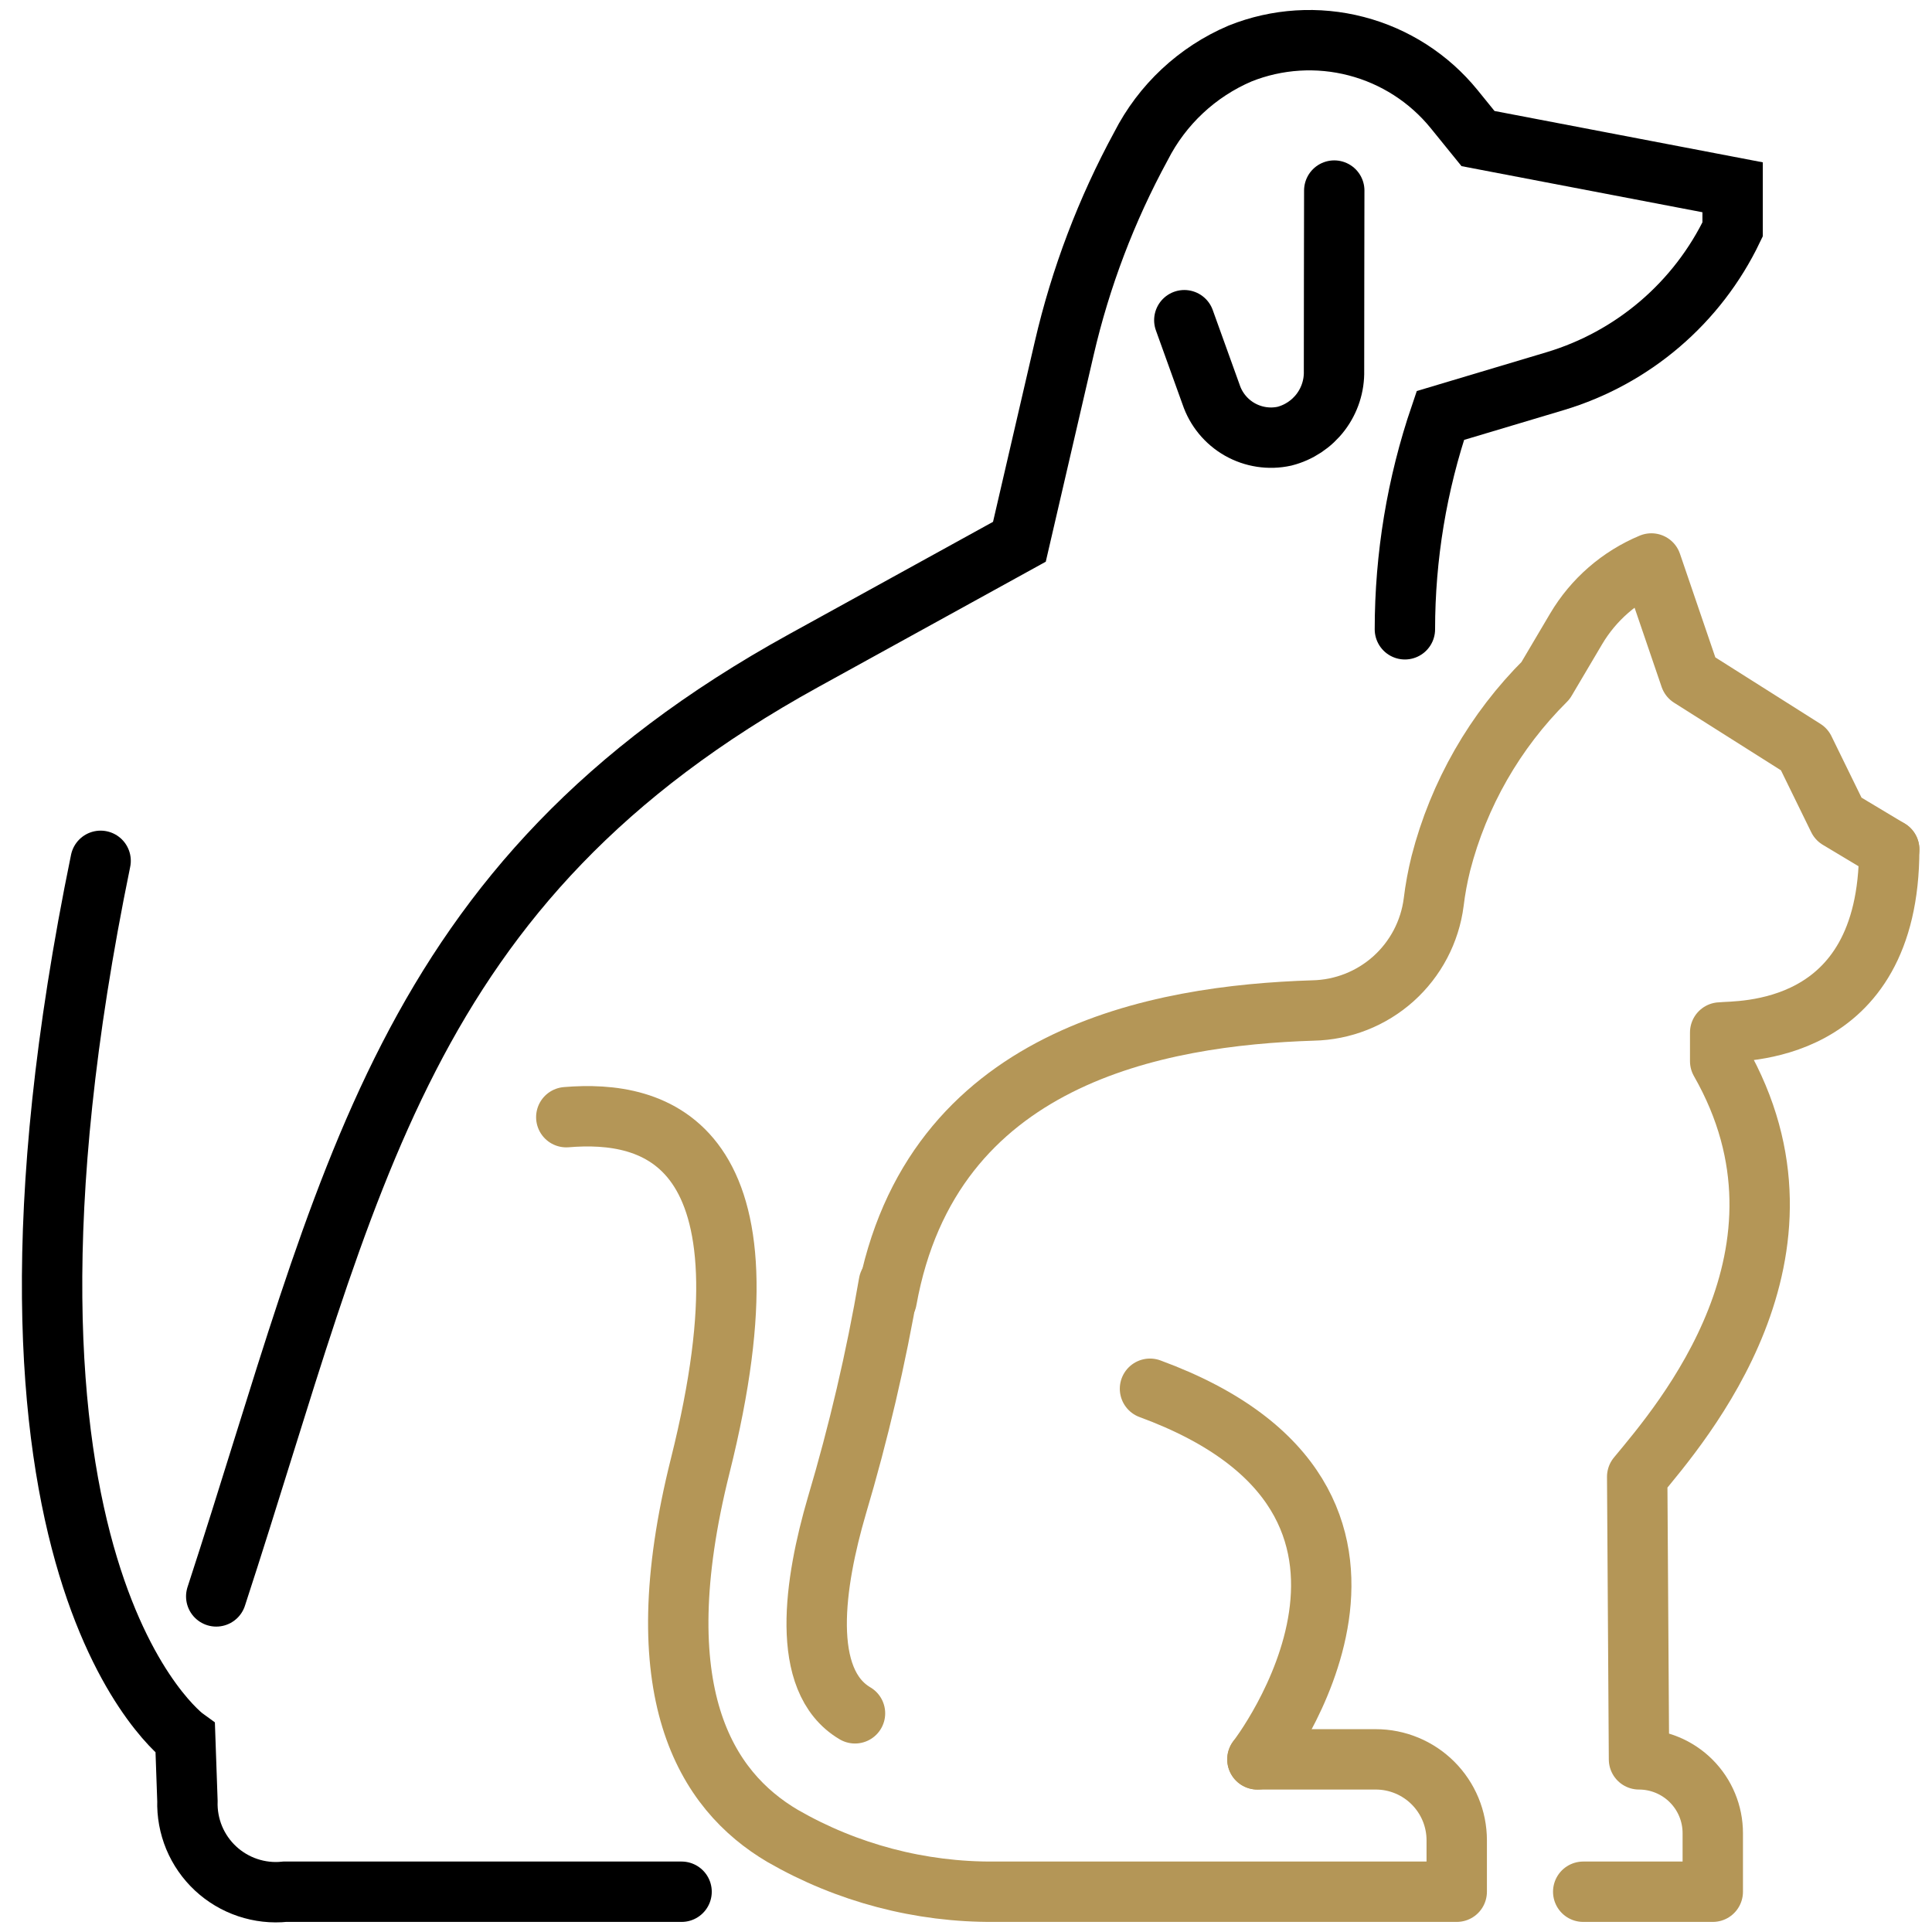
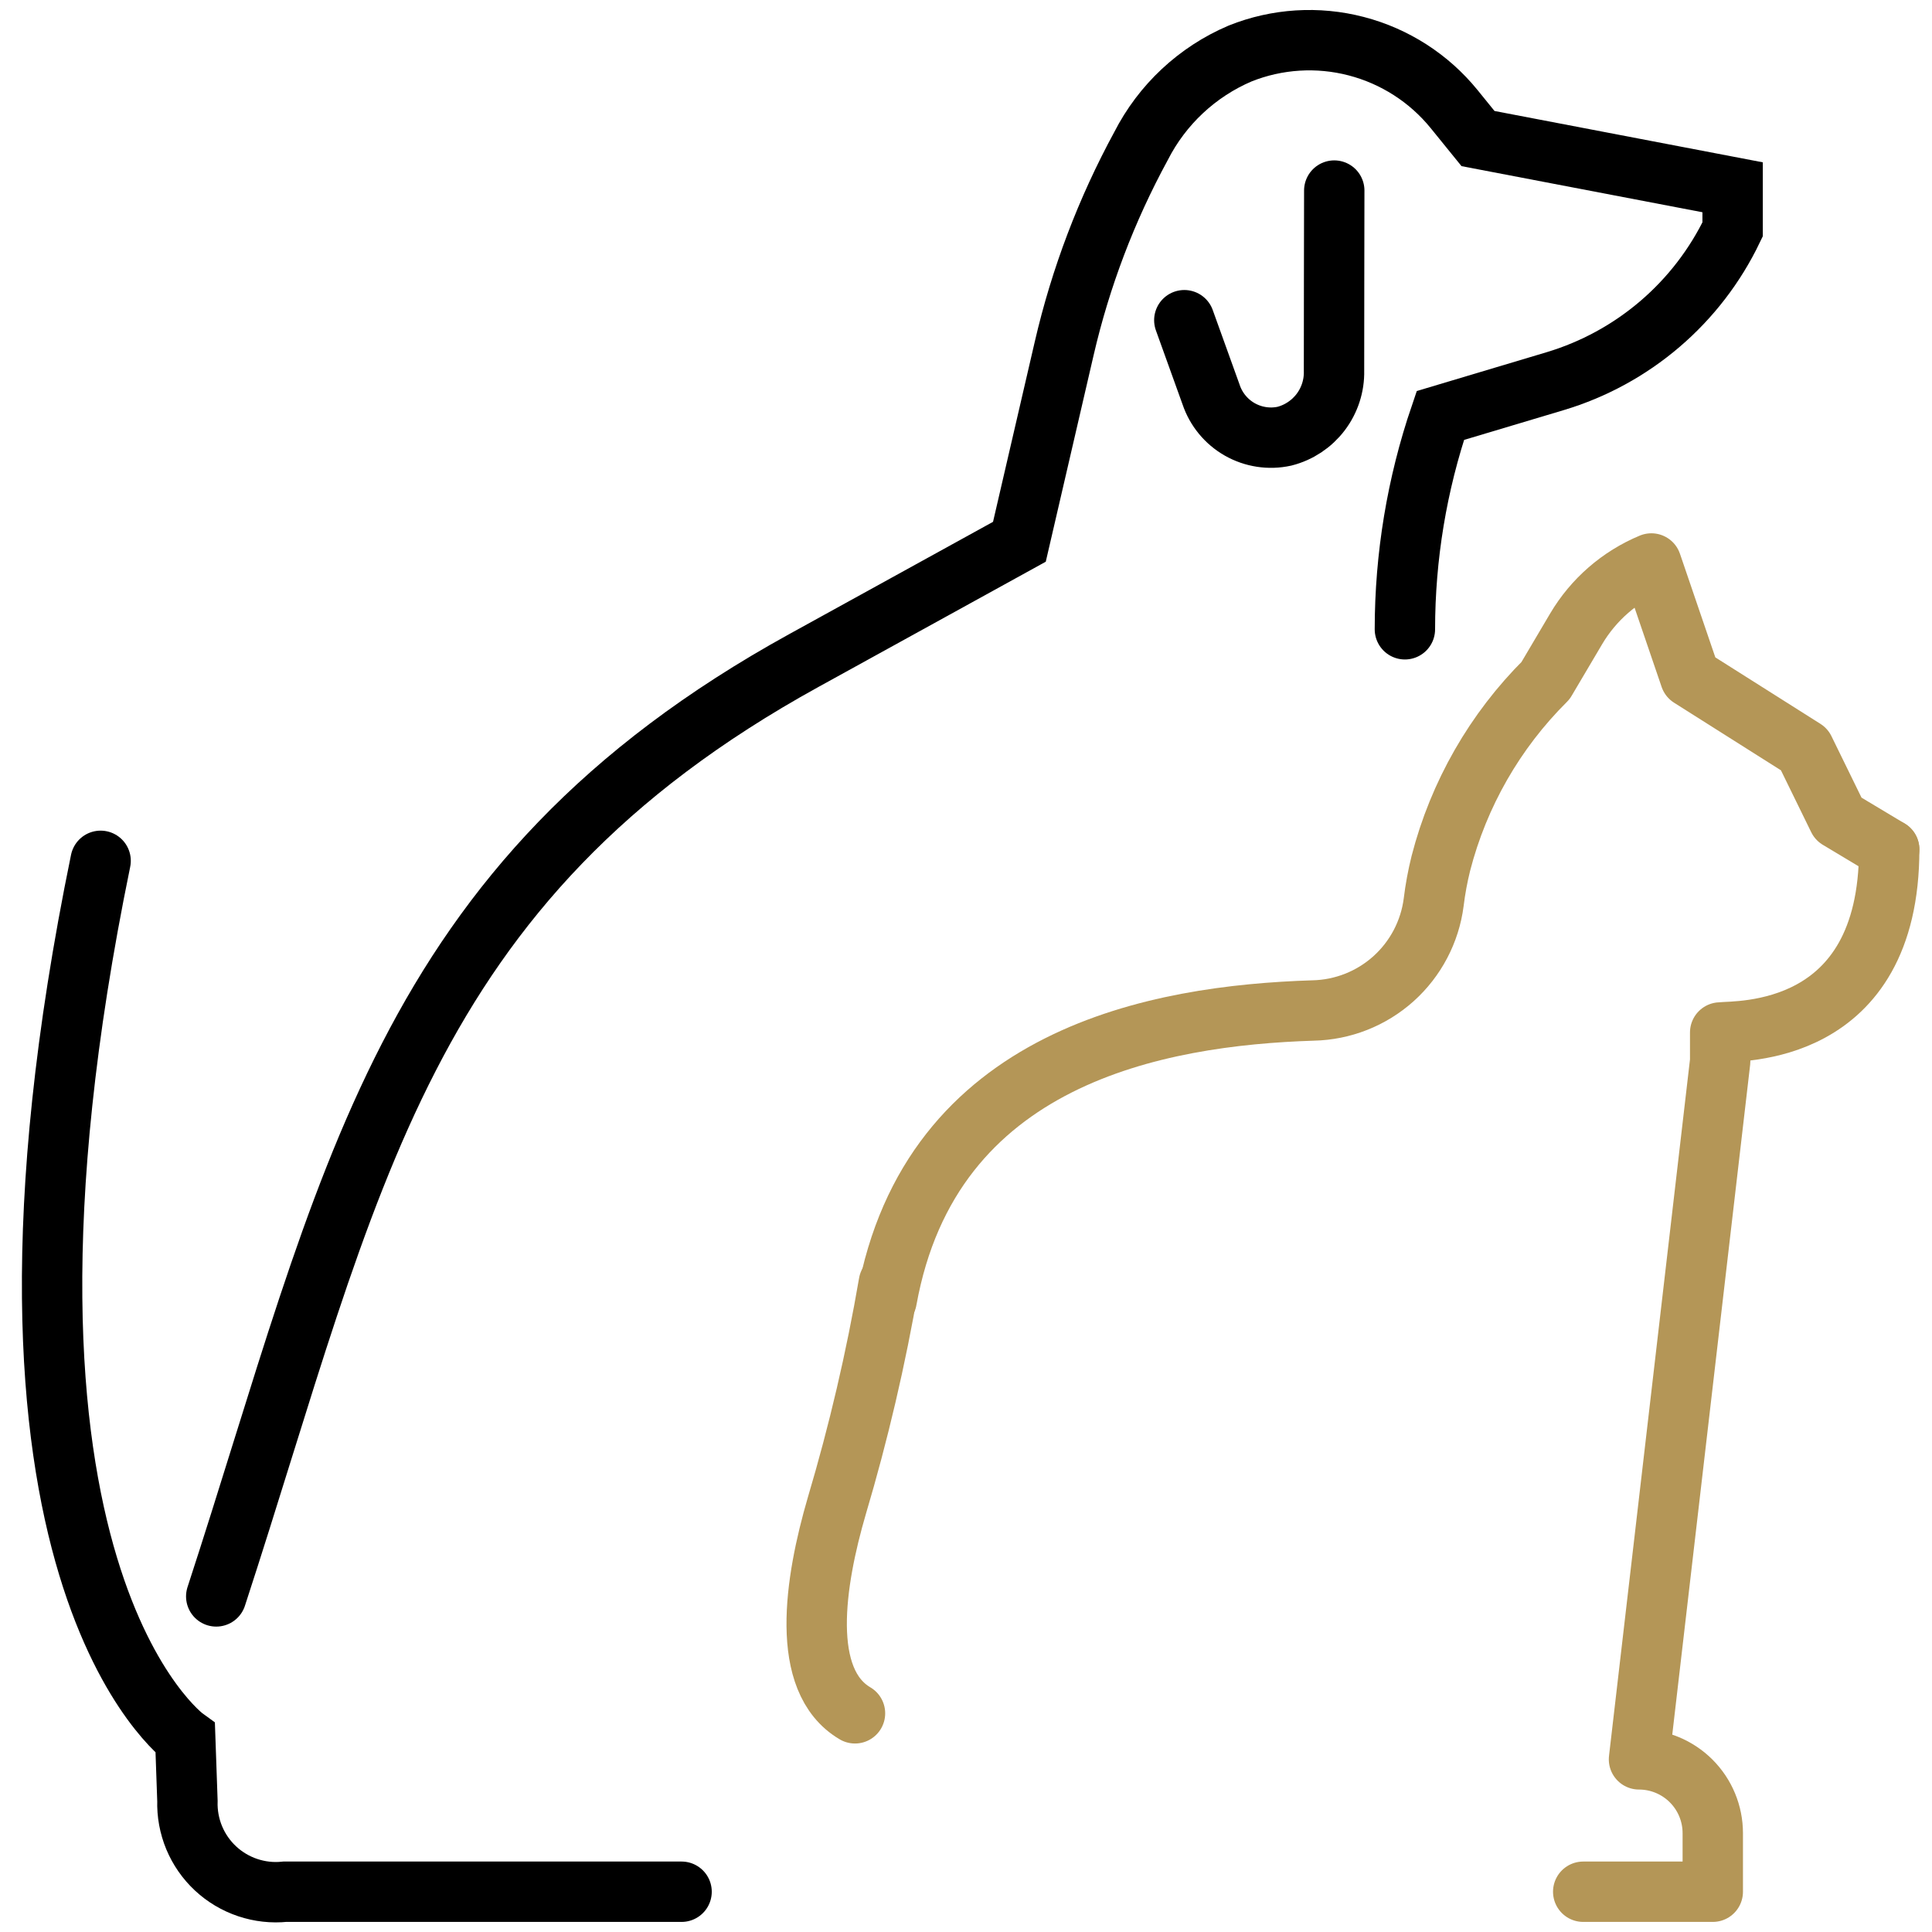
<svg xmlns="http://www.w3.org/2000/svg" width="64" height="64" viewBox="0 0 64 64" fill="none">
  <g clip-path="url(#clip0_12260_35680)">
    <path d="M7.163 52.883C11.638 39.188 13.216 29.269 26.63 21.88L33.769 17.947L35.254 11.538C35.795 9.201 36.65 6.949 37.796 4.842C38.497 3.465 39.659 2.378 41.081 1.772C42.304 1.283 43.652 1.198 44.927 1.53C46.202 1.861 47.338 2.591 48.169 3.613L48.961 4.59L57.395 6.204V7.599C56.819 8.801 55.998 9.869 54.985 10.735C53.972 11.601 52.789 12.246 51.512 12.628L47.713 13.764C46.936 16.044 46.54 18.437 46.539 20.846" stroke="black" stroke-width="2" stroke-miterlimit="10" stroke-linecap="round" />
    <path d="M44.199 6.313C44.195 6.501 44.192 12.107 44.191 12.284C44.203 12.778 44.046 13.261 43.748 13.654C43.449 14.047 43.026 14.328 42.548 14.45C42.044 14.56 41.517 14.479 41.068 14.224C40.62 13.969 40.282 13.558 40.118 13.068L39.232 10.607" stroke="black" stroke-width="2" stroke-miterlimit="10" stroke-linecap="round" />
    <path d="M22.578 62.666H9.438C9.022 62.709 8.602 62.662 8.206 62.529C7.809 62.396 7.446 62.18 7.14 61.895C6.834 61.61 6.593 61.263 6.432 60.877C6.272 60.491 6.196 60.075 6.209 59.657L6.136 57.58C6.136 57.58 -1.511 52.075 3.333 28.516" stroke="black" stroke-width="2" stroke-miterlimit="10" stroke-linecap="round" />
-     <path d="M62.582 28.139C62.582 34.387 57.548 34.137 56.983 34.202V35.153C60.602 41.486 55.721 47.123 54.234 48.92L54.294 58.281C54.942 58.281 55.564 58.539 56.022 58.997C56.481 59.456 56.738 60.078 56.738 60.726V62.666H52.446" stroke="#B49657" stroke-width="2" stroke-linecap="round" stroke-linejoin="round" />
+     <path d="M62.582 28.139C62.582 34.387 57.548 34.137 56.983 34.202V35.153L54.294 58.281C54.942 58.281 55.564 58.539 56.022 58.997C56.481 59.456 56.738 60.078 56.738 60.726V62.666H52.446" stroke="#B49657" stroke-width="2" stroke-linecap="round" stroke-linejoin="round" />
    <path d="M29.372 43.062C30.828 34.967 38.368 33.638 43.494 33.474C44.48 33.454 45.426 33.081 46.16 32.423C46.894 31.764 47.367 30.864 47.493 29.886C47.545 29.453 47.625 29.024 47.73 28.601C48.321 26.306 49.52 24.213 51.2 22.543L52.212 20.831C52.787 19.86 53.661 19.1 54.704 18.666L55.99 22.433L59.77 24.824L60.897 27.128L62.582 28.138" stroke="#B49657" stroke-width="2" stroke-linecap="round" stroke-linejoin="round" />
    <path d="M29.444 42.506C29.017 44.995 28.442 47.457 27.722 49.878C26.98 52.417 26.482 55.671 28.323 56.756" stroke="#B49657" stroke-width="2" stroke-linecap="round" stroke-linejoin="round" />
-     <path d="M41.654 58.281H45.574C45.926 58.281 46.275 58.35 46.6 58.485C46.926 58.62 47.221 58.817 47.47 59.066C47.719 59.315 47.917 59.611 48.052 59.936C48.187 60.262 48.256 60.61 48.256 60.963V62.666H32.953C30.488 62.686 28.063 62.048 25.927 60.818C23.373 59.312 21.32 56.049 23.196 48.554C25.904 37.735 21.665 36.766 18.759 37.008" stroke="#B49657" stroke-width="2" stroke-linecap="round" stroke-linejoin="round" />
-     <path d="M38.095 46.004C48.271 49.742 41.653 58.281 41.653 58.281" stroke="#B49657" stroke-width="2" stroke-linecap="round" stroke-linejoin="round" />
  </g>
  <defs>
    <clipPath id="clip0_12260_35680">
      <rect width="64" height="64" fill="white" />
    </clipPath>
  </defs>
</svg>